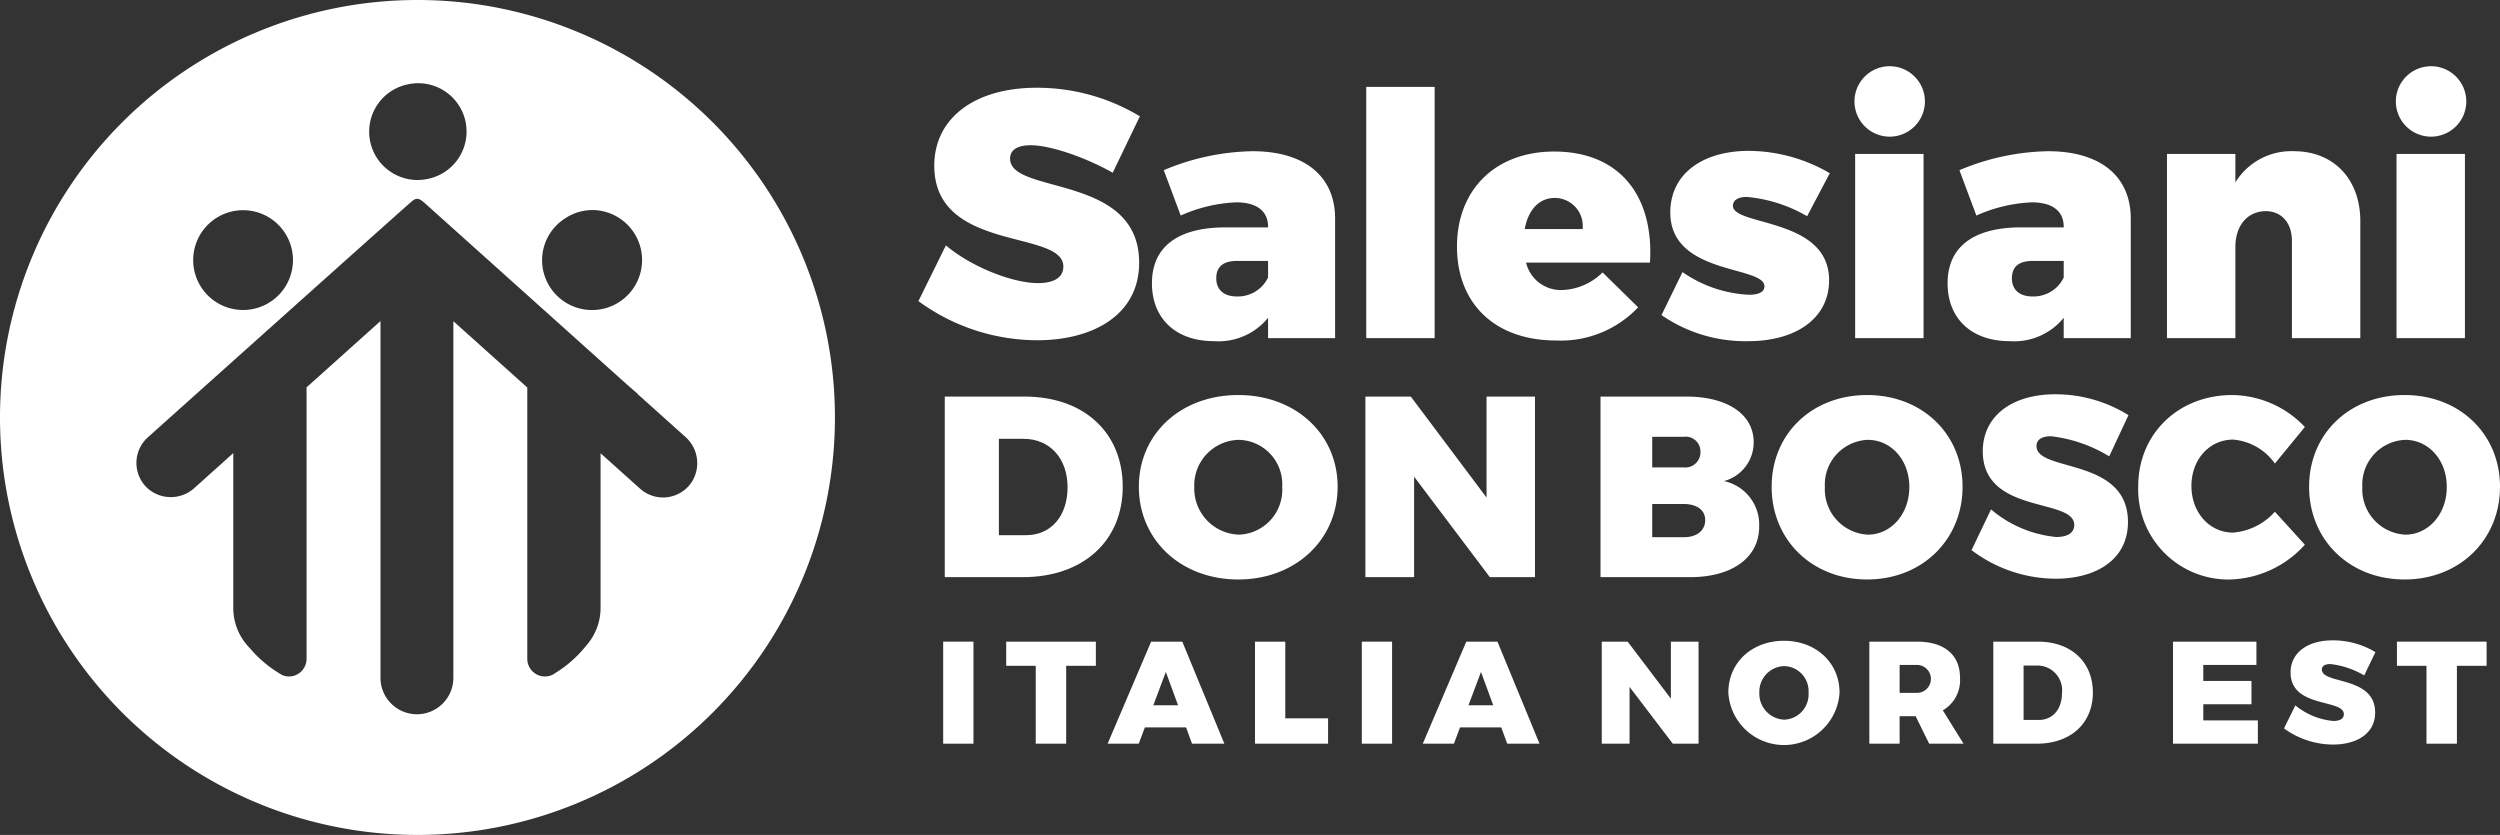
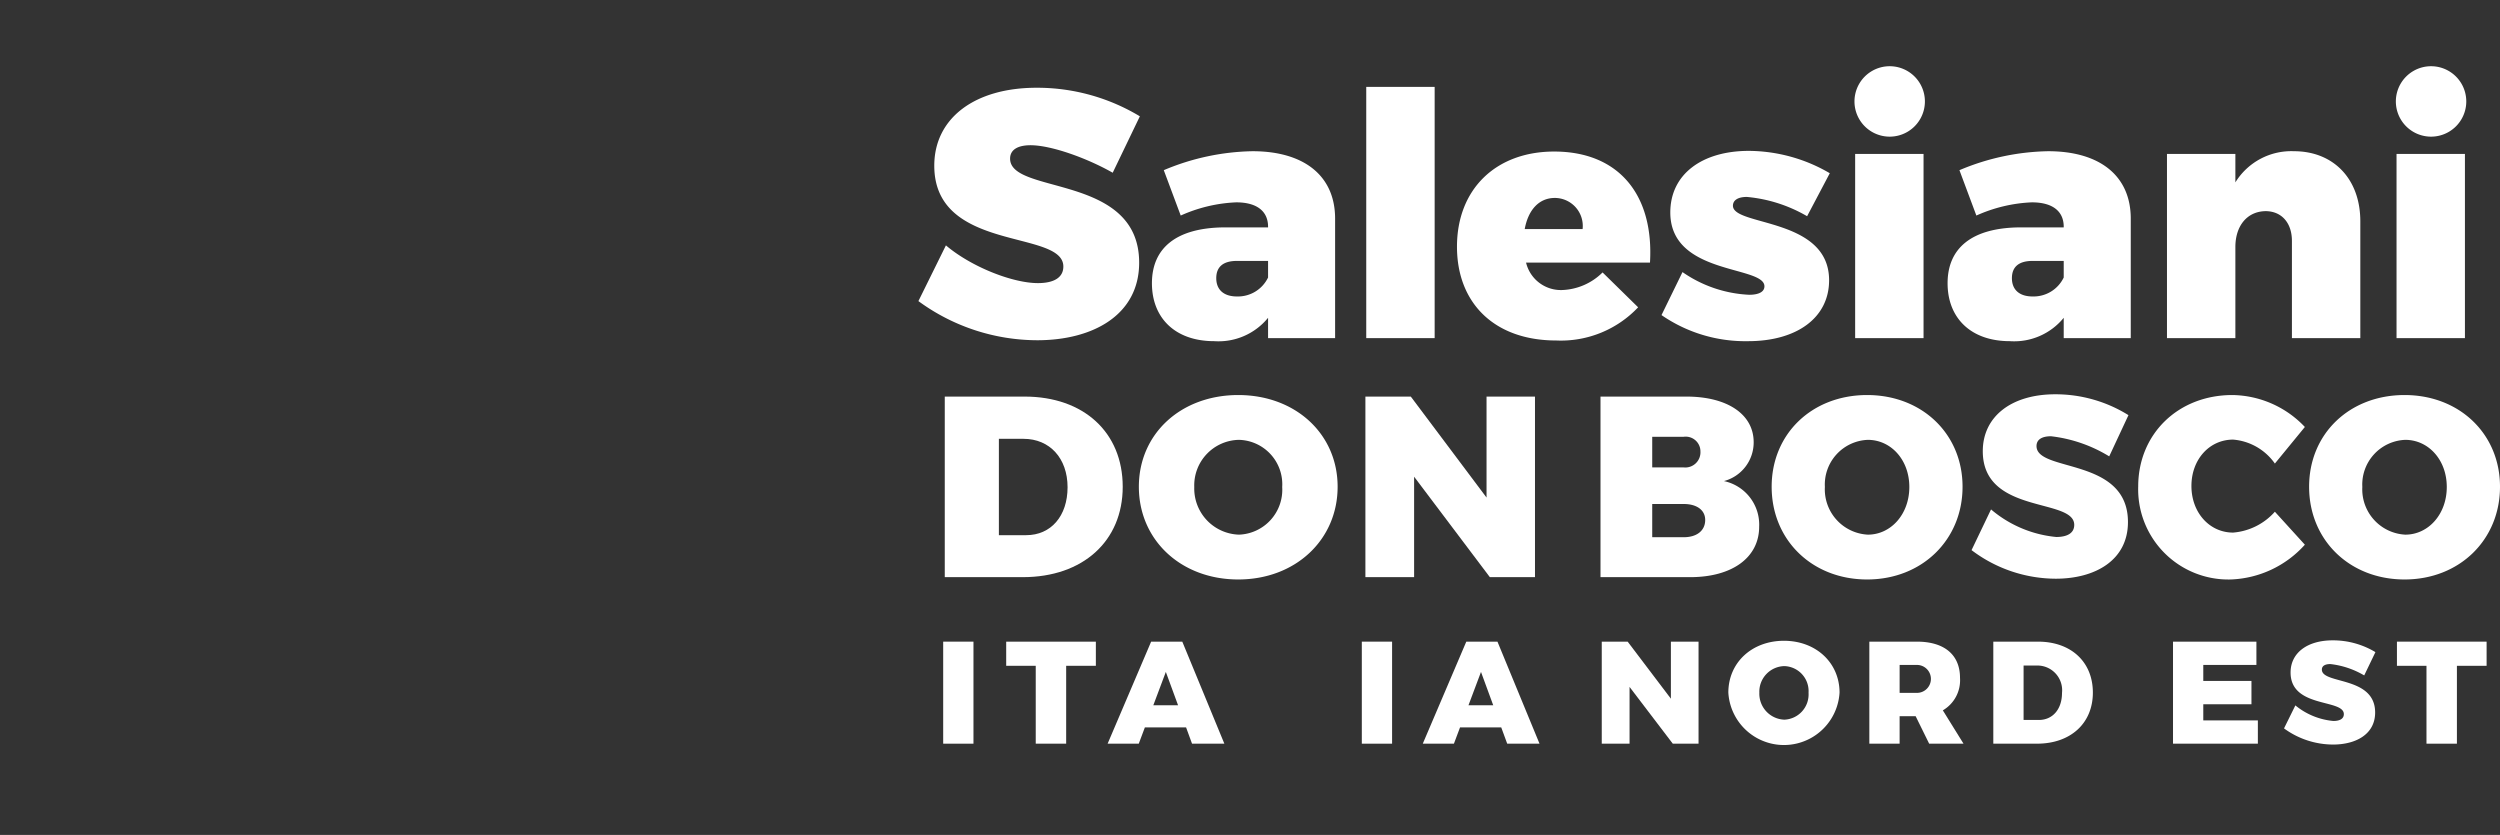
<svg xmlns="http://www.w3.org/2000/svg" viewBox="0 0 285.687 95.411">
  <rect x="0" y="0" width="285.687" height="95.411" fill="#333333" stroke="none" />
  <defs>
    <style>.cls-1,.cls-2{fill:#fff;}.cls-2{fill-rule:evenodd;}</style>
  </defs>
  <g id="Livello_2" data-name="Livello 2">
    <g id="Livello_1-2" data-name="Livello 1">
      <path class="cls-1" d="M117.765,16.596c-1.41,0-2.337.483-2.337,1.531,0,4.151,14.749,1.692,14.749,11.888,0,6.004-5.319,8.866-11.646,8.866a23.038,23.038,0,0,1-13.58-4.473L108.094,28.04c2.901,2.458,7.616,4.312,10.518,4.312,1.773,0,2.901-.605,2.901-1.894,0-4.272-14.749-1.572-14.749-11.525,0-5.44,4.634-8.906,11.686-8.906a22.752,22.752,0,0,1,11.807,3.264l-3.103,6.448C124.253,18.087,120.143,16.596,117.765,16.596Z" />
      <path class="cls-1" d="M152.569,24.98V38.639h-7.661V36.317a7.3,7.3,0,0,1-6.152,2.67c-4.488,0-7.119-2.67-7.119-6.617,0-4.063,2.824-6.307,8.125-6.384h5.146v-.077c0-1.741-1.238-2.786-3.637-2.786a17.14,17.14,0,0,0-6.345,1.509l-1.935-5.185A27.156,27.156,0,0,1,143.128,17.28C149.048,17.28,152.569,20.105,152.569,24.98Zm-7.661,6.732v-1.896h-3.56c-1.548,0-2.36.658-2.36,1.973s.851,2.089,2.36,2.089A3.821,3.821,0,0,0,144.908,31.712Z" />
      <path class="cls-1" d="M163.944,9.929v28.71h-7.816V9.929Z" />
      <path class="cls-1" d="M188.552,30.01H174.39a4.091,4.091,0,0,0,4.101,3.134,6.903,6.903,0,0,0,4.643-2.012l4.063,3.985a12.137,12.137,0,0,1-9.364,3.792c-7.042,0-11.337-4.256-11.337-10.718,0-6.578,4.45-10.873,11.105-10.873C184.992,17.319,189.016,22.272,188.552,30.01ZM177.679,22.62c-1.857,0-3.057,1.432-3.443,3.56h6.616A3.202,3.202,0,0,0,177.679,22.62Z" />
      <path class="cls-1" d="M199.617,22.504c-.967,0-1.586.348-1.586,1.006,0,2.36,10.989,1.316,10.989,8.512,0,4.334-3.753,6.965-9.247,6.965a16.843,16.843,0,0,1-9.905-2.98l2.399-4.914a14.488,14.488,0,0,0,7.622,2.592c1.045,0,1.741-.31,1.741-.967,0-2.399-10.756-1.238-10.756-8.435,0-4.411,3.676-7.042,8.977-7.042a18.508,18.508,0,0,1,9.248,2.554l-2.592,4.914A16.599,16.599,0,0,0,199.617,22.504Z" />
      <path class="cls-1" d="M219.968,11.592a4.024,4.024,0,1,1-8.048,0,4.024,4.024,0,1,1,8.048,0ZM219.813,17.59V38.639h-7.816V17.59Z" />
      <path class="cls-1" d="M243.492,24.98V38.639h-7.661V36.317a7.3,7.3,0,0,1-6.152,2.67c-4.488,0-7.119-2.67-7.119-6.617,0-4.063,2.824-6.307,8.125-6.384h5.146v-.077c0-1.741-1.238-2.786-3.637-2.786a17.14,17.14,0,0,0-6.345,1.509l-1.935-5.185A27.156,27.156,0,0,1,234.051,17.28C239.971,17.28,243.492,20.105,243.492,24.98Zm-7.661,6.732v-1.896h-3.56c-1.548,0-2.36.658-2.36,1.973s.851,2.089,2.36,2.089A3.821,3.821,0,0,0,235.831,31.712Z" />
      <path class="cls-1" d="M269.725,25.29V38.639h-7.816V27.534c0-2.089-1.2-3.405-3.018-3.405-2.128.039-3.444,1.702-3.444,4.101V38.639h-7.816V17.59h7.816v3.25a7.503,7.503,0,0,1,6.694-3.56C266.629,17.28,269.725,20.414,269.725,25.29Z" />
      <path class="cls-1" d="M281.834,11.592a4.024,4.024,0,0,1-8.048,0,4.024,4.024,0,1,1,8.048,0ZM281.68,17.59V38.639h-7.816V17.59Z" />
      <path class="cls-1" d="M128.299,55.622c0,6.211-4.549,10.332-11.417,10.332h-8.919V45.32h9.127C123.84,45.32,128.299,49.411,128.299,55.622Zm-6.303.059c0-3.326-2.051-5.534-5.025-5.534h-2.824V61.156h3.122C120.094,61.156,121.996,58.978,121.996,55.681Z" />
      <path class="cls-1" d="M152.857,55.622c0,6.064-4.816,10.597-11.357,10.597s-11.357-4.504-11.357-10.597c0-6.064,4.816-10.479,11.357-10.479S152.857,49.588,152.857,55.622Zm-16.382.029a5.273,5.273,0,0,0,5.114,5.446,5.133,5.133,0,0,0,4.935-5.446,5.08,5.08,0,0,0-4.935-5.387A5.202,5.202,0,0,0,136.475,55.652Z" />
      <path class="cls-1" d="M161.219,45.32l8.655,11.539V45.32H175.41V65.954h-5.158l-8.655-11.48v11.48h-5.566V45.32Z" />
      <path class="cls-1" d="M200.4,50.53a4.569,4.569,0,0,1-3.398,4.445,5.089,5.089,0,0,1,4.026,5.21c0,3.532-3.084,5.769-7.881,5.769H182.897V45.32H192.72C197.403,45.32,200.4,47.351,200.4,50.53Zm-6.082,1.089a1.688,1.688,0,0,0-1.913-1.707H188.808v3.503h3.598A1.736,1.736,0,0,0,194.319,51.619Zm.543,7.8c0-1.119-.942-1.825-2.456-1.825H188.808v3.797h3.598C193.919,61.392,194.861,60.627,194.861,59.42Z" />
      <path class="cls-1" d="M224.27,55.622c0,6.064-4.625,10.597-10.907,10.597S202.456,61.715,202.456,55.622c0-6.064,4.626-10.479,10.907-10.479S224.27,49.588,224.27,55.622Zm-15.733.029a5.184,5.184,0,0,0,4.911,5.446c2.627,0,4.74-2.325,4.74-5.446s-2.113-5.387-4.74-5.387A5.111,5.111,0,0,0,208.538,55.652Z" />
      <path class="cls-1" d="M234.378,49.853c-.999,0-1.656.353-1.656,1.119,0,3.032,10.45,1.236,10.45,8.684,0,4.386-3.769,6.476-8.252,6.476a16.002,16.002,0,0,1-9.622-3.267l2.227-4.651a13.449,13.449,0,0,0,7.452,3.15c1.256,0,2.056-.441,2.056-1.383,0-3.12-10.451-1.148-10.451-8.419,0-3.974,3.284-6.505,8.281-6.505a15.759,15.759,0,0,1,8.366,2.384l-2.199,4.71A16.28,16.28,0,0,0,234.378,49.853Z" />
      <path class="cls-1" d="M255.193,50.236c-2.712,0-4.768,2.267-4.768,5.298s2.056,5.328,4.768,5.328a7.157,7.157,0,0,0,4.768-2.384l3.427,3.768a11.942,11.942,0,0,1-8.48,3.974A10.308,10.308,0,0,1,244.343,55.593c0-6.005,4.568-10.45,10.764-10.45a11.601,11.601,0,0,1,8.281,3.65l-3.427,4.18A6.469,6.469,0,0,0,255.193,50.236Z" />
      <path class="cls-1" d="M285.687,55.622c0,6.064-4.626,10.597-10.907,10.597S263.873,61.715,263.873,55.622c0-6.064,4.625-10.479,10.907-10.479S285.687,49.588,285.687,55.622Zm-15.733.029a5.184,5.184,0,0,0,4.911,5.446c2.627,0,4.74-2.325,4.74-5.446s-2.113-5.387-4.74-5.387A5.111,5.111,0,0,0,269.955,55.652Z" />
      <path class="cls-1" d="M111.243,73.324v11.66h-3.46v-11.66Z" />
      <path class="cls-1" d="M125.229,73.324v2.761h-3.393V84.984h-3.477V76.085h-3.376V73.324Z" />
      <path class="cls-1" d="M135.538,83.121h-4.707l-.699,1.863h-3.559l4.973-11.66h3.56l4.807,11.66H136.22Zm-.915-2.528-1.397-3.809-1.43,3.809Z" />
-       <path class="cls-1" d="M146.876,73.324V82.09h4.89V84.984h-8.35v-11.66Z" />
      <path class="cls-1" d="M159.081,73.324v11.66h-3.46v-11.66Z" />
      <path class="cls-1" d="M171.553,83.121h-4.707l-.699,1.863H162.588l4.973-11.66h3.56l4.807,11.66h-3.692Zm-.915-2.528-1.397-3.809-1.43,3.809Z" />
      <path class="cls-1" d="M186.001,73.324l4.94,6.52v-6.52h3.16v11.66h-2.944l-4.94-6.487V84.984H183.04v-11.66Z" />
      <path class="cls-1" d="M210.214,79.146a6.365,6.365,0,0,1-12.708,0c0-3.427,2.694-5.921,6.354-5.921S210.214,75.736,210.214,79.146Zm-9.165.016A2.967,2.967,0,0,0,203.91,82.24a2.889,2.889,0,0,0,2.761-3.078,2.859,2.859,0,0,0-2.761-3.043A2.926,2.926,0,0,0,201.049,79.162Z" />
      <path class="cls-1" d="M220.455,84.984,218.908,81.84h-1.83V84.984h-3.46v-11.66h5.439c3.127,0,4.923,1.497,4.923,4.141a3.978,3.978,0,0,1-1.963,3.71L224.38,84.984Zm-3.376-5.805h1.979a1.597,1.597,0,1,0,0-3.194h-1.979Z" />
      <path class="cls-1" d="M239.162,79.146c0,3.509-2.545,5.838-6.387,5.838h-4.99v-11.66h5.106C236.667,73.324,239.162,75.636,239.162,79.146Zm-3.526.034a2.827,2.827,0,0,0-2.811-3.127h-1.58v6.221h1.746C234.571,82.273,235.636,81.042,235.636,79.179Z" />
      <path class="cls-1" d="M257.851,73.324v2.662H251.78v1.83h5.505v2.661H251.78v1.847h6.237V84.984H248.32v-11.66Z" />
      <path class="cls-1" d="M266.296,75.885c-.582,0-.965.2-.965.632,0,1.713,6.088.699,6.088,4.907,0,2.479-2.196,3.659-4.807,3.659a9.51,9.51,0,0,1-5.606-1.846l1.297-2.628a7.964,7.964,0,0,0,4.341,1.78c.732,0,1.198-.25,1.198-.781,0-1.764-6.087-.649-6.087-4.757,0-2.246,1.913-3.676,4.823-3.676a9.392,9.392,0,0,1,4.873,1.347l-1.281,2.662A9.686,9.686,0,0,0,266.296,75.885Z" />
      <path class="cls-1" d="M284.156,73.324v2.761h-3.393V84.984h-3.477V76.085H273.91V73.324Z" />
-       <path class="cls-2" d="M47.706,0a47.706,47.706,0,1,0,47.706,47.706A47.706,47.706,0,0,0,47.706,0ZM64.512,24.997a5.68,5.68,0,0,1,3.442-.989,5.715,5.715,0,1,1-5.961,6.46A5.676,5.676,0,0,1,64.512,24.997ZM46.647,9.631a5.473,5.473,0,0,1,2.627.083,5.519,5.519,0,0,1-.417,10.734,5.484,5.484,0,0,1-2.628-.083,5.519,5.519,0,0,1,.417-10.734ZM27.779,24.02a5.702,5.702,0,1,1-5.678,6.235A5.704,5.704,0,0,1,27.779,24.02ZM79.052,55.08a3.932,3.932,0,0,1-5.909.763l-4.513-4.048V69.462A6.495,6.495,0,0,1,67.05,73.712l-.087.096A13.466,13.466,0,0,1,63.517,76.87l-.001.001-.028.018a1.972,1.972,0,0,1-.308.195l-.006.004a1.997,1.997,0,0,1-.896.218A2.022,2.022,0,0,1,60.256,75.29V75.288l-.001-.004.001-.004V75.278l0-.007V44.283l-8.448-7.578V77.457a4.164,4.164,0,0,1-8.328,0V36.689l-8.443,7.572-.005.005V75.247l0,.003v.001l.003.033-.003.034v.001a2.02,2.02,0,0,1-2.019,1.987,1.962,1.962,0,0,1-.782-.172c-.015-.006-.367-.216-.517-.312l-.001-.001-.001-.001a13.789,13.789,0,0,1-3.132-2.716c-.094-.095-.182-.197-.271-.297a6.491,6.491,0,0,1-1.651-4.328v-17.7l-4.421,3.966a4.011,4.011,0,0,1-5.222.186,3.932,3.932,0,0,1-.119-5.956S44.947,24.846,46.978,23.081l.002-.001c.072-.063.114-.098.117-.1h.002c.463-.378.784-.342,1.313.121l.006.009.045.031L71.684,43.972l1.172,1.022-.007.022,5.453,4.893A4.01,4.01,0,0,1,79.052,55.08Z" />
    </g>
  </g>
</svg>